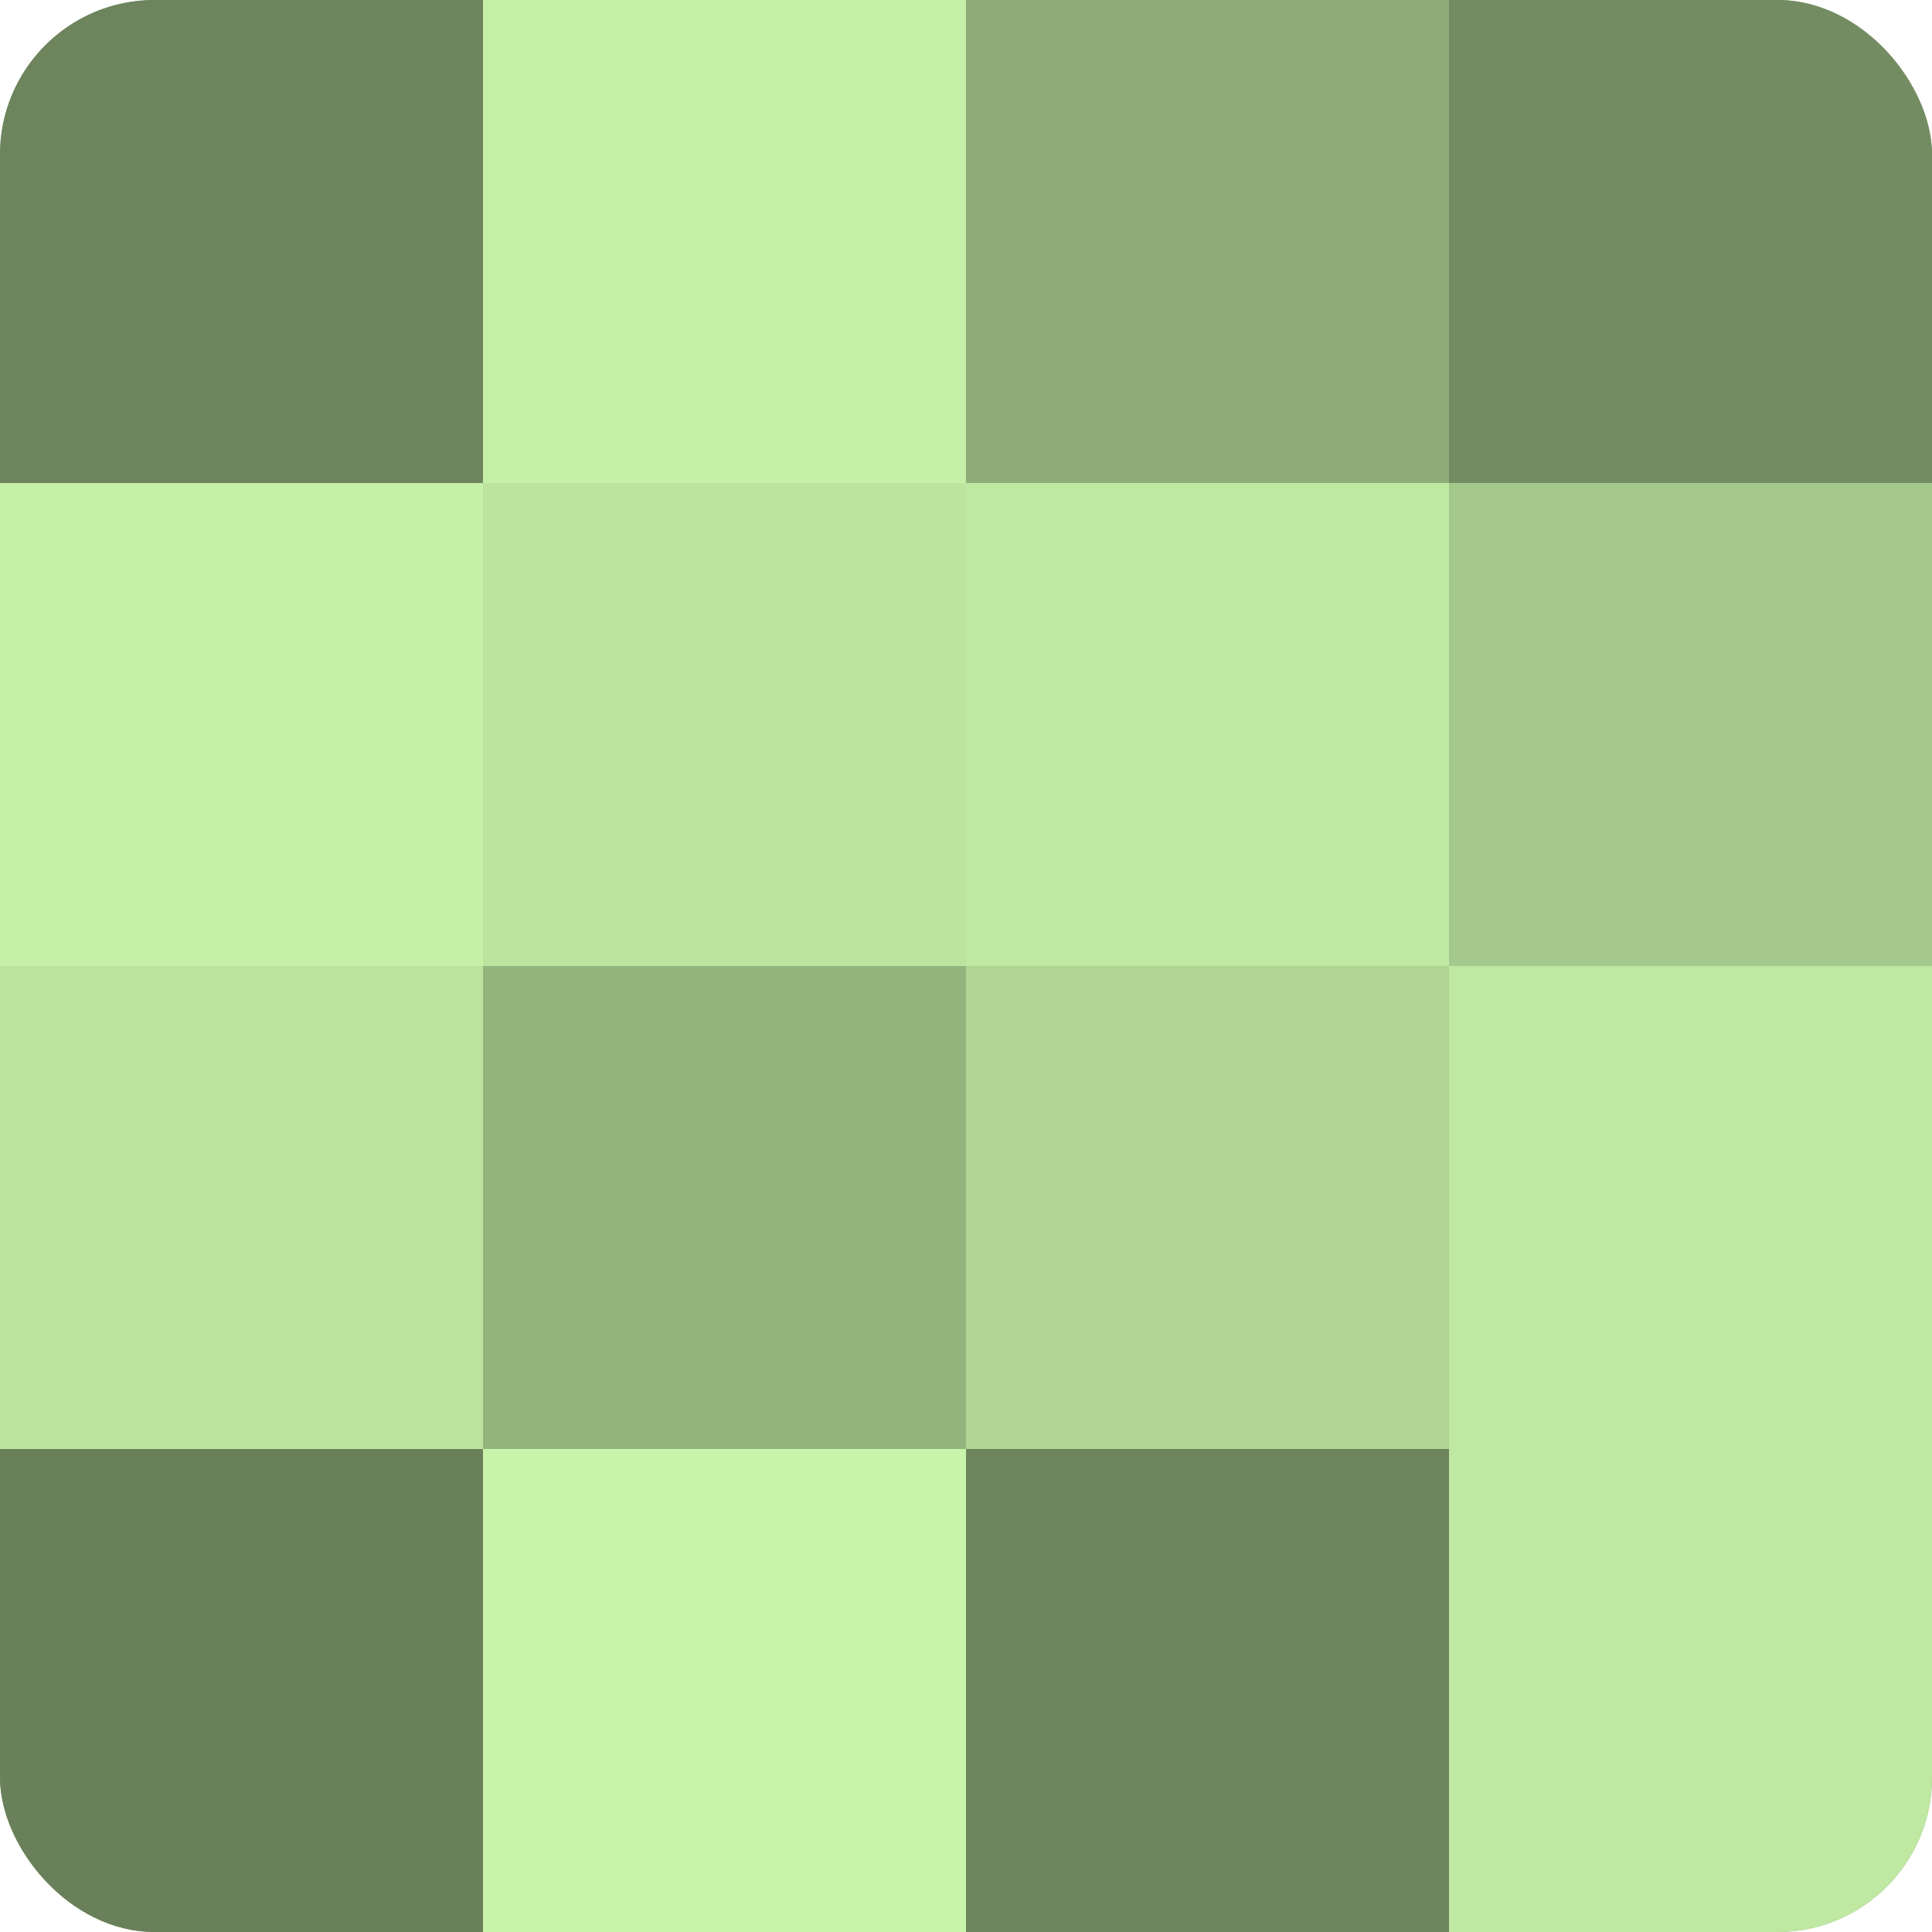
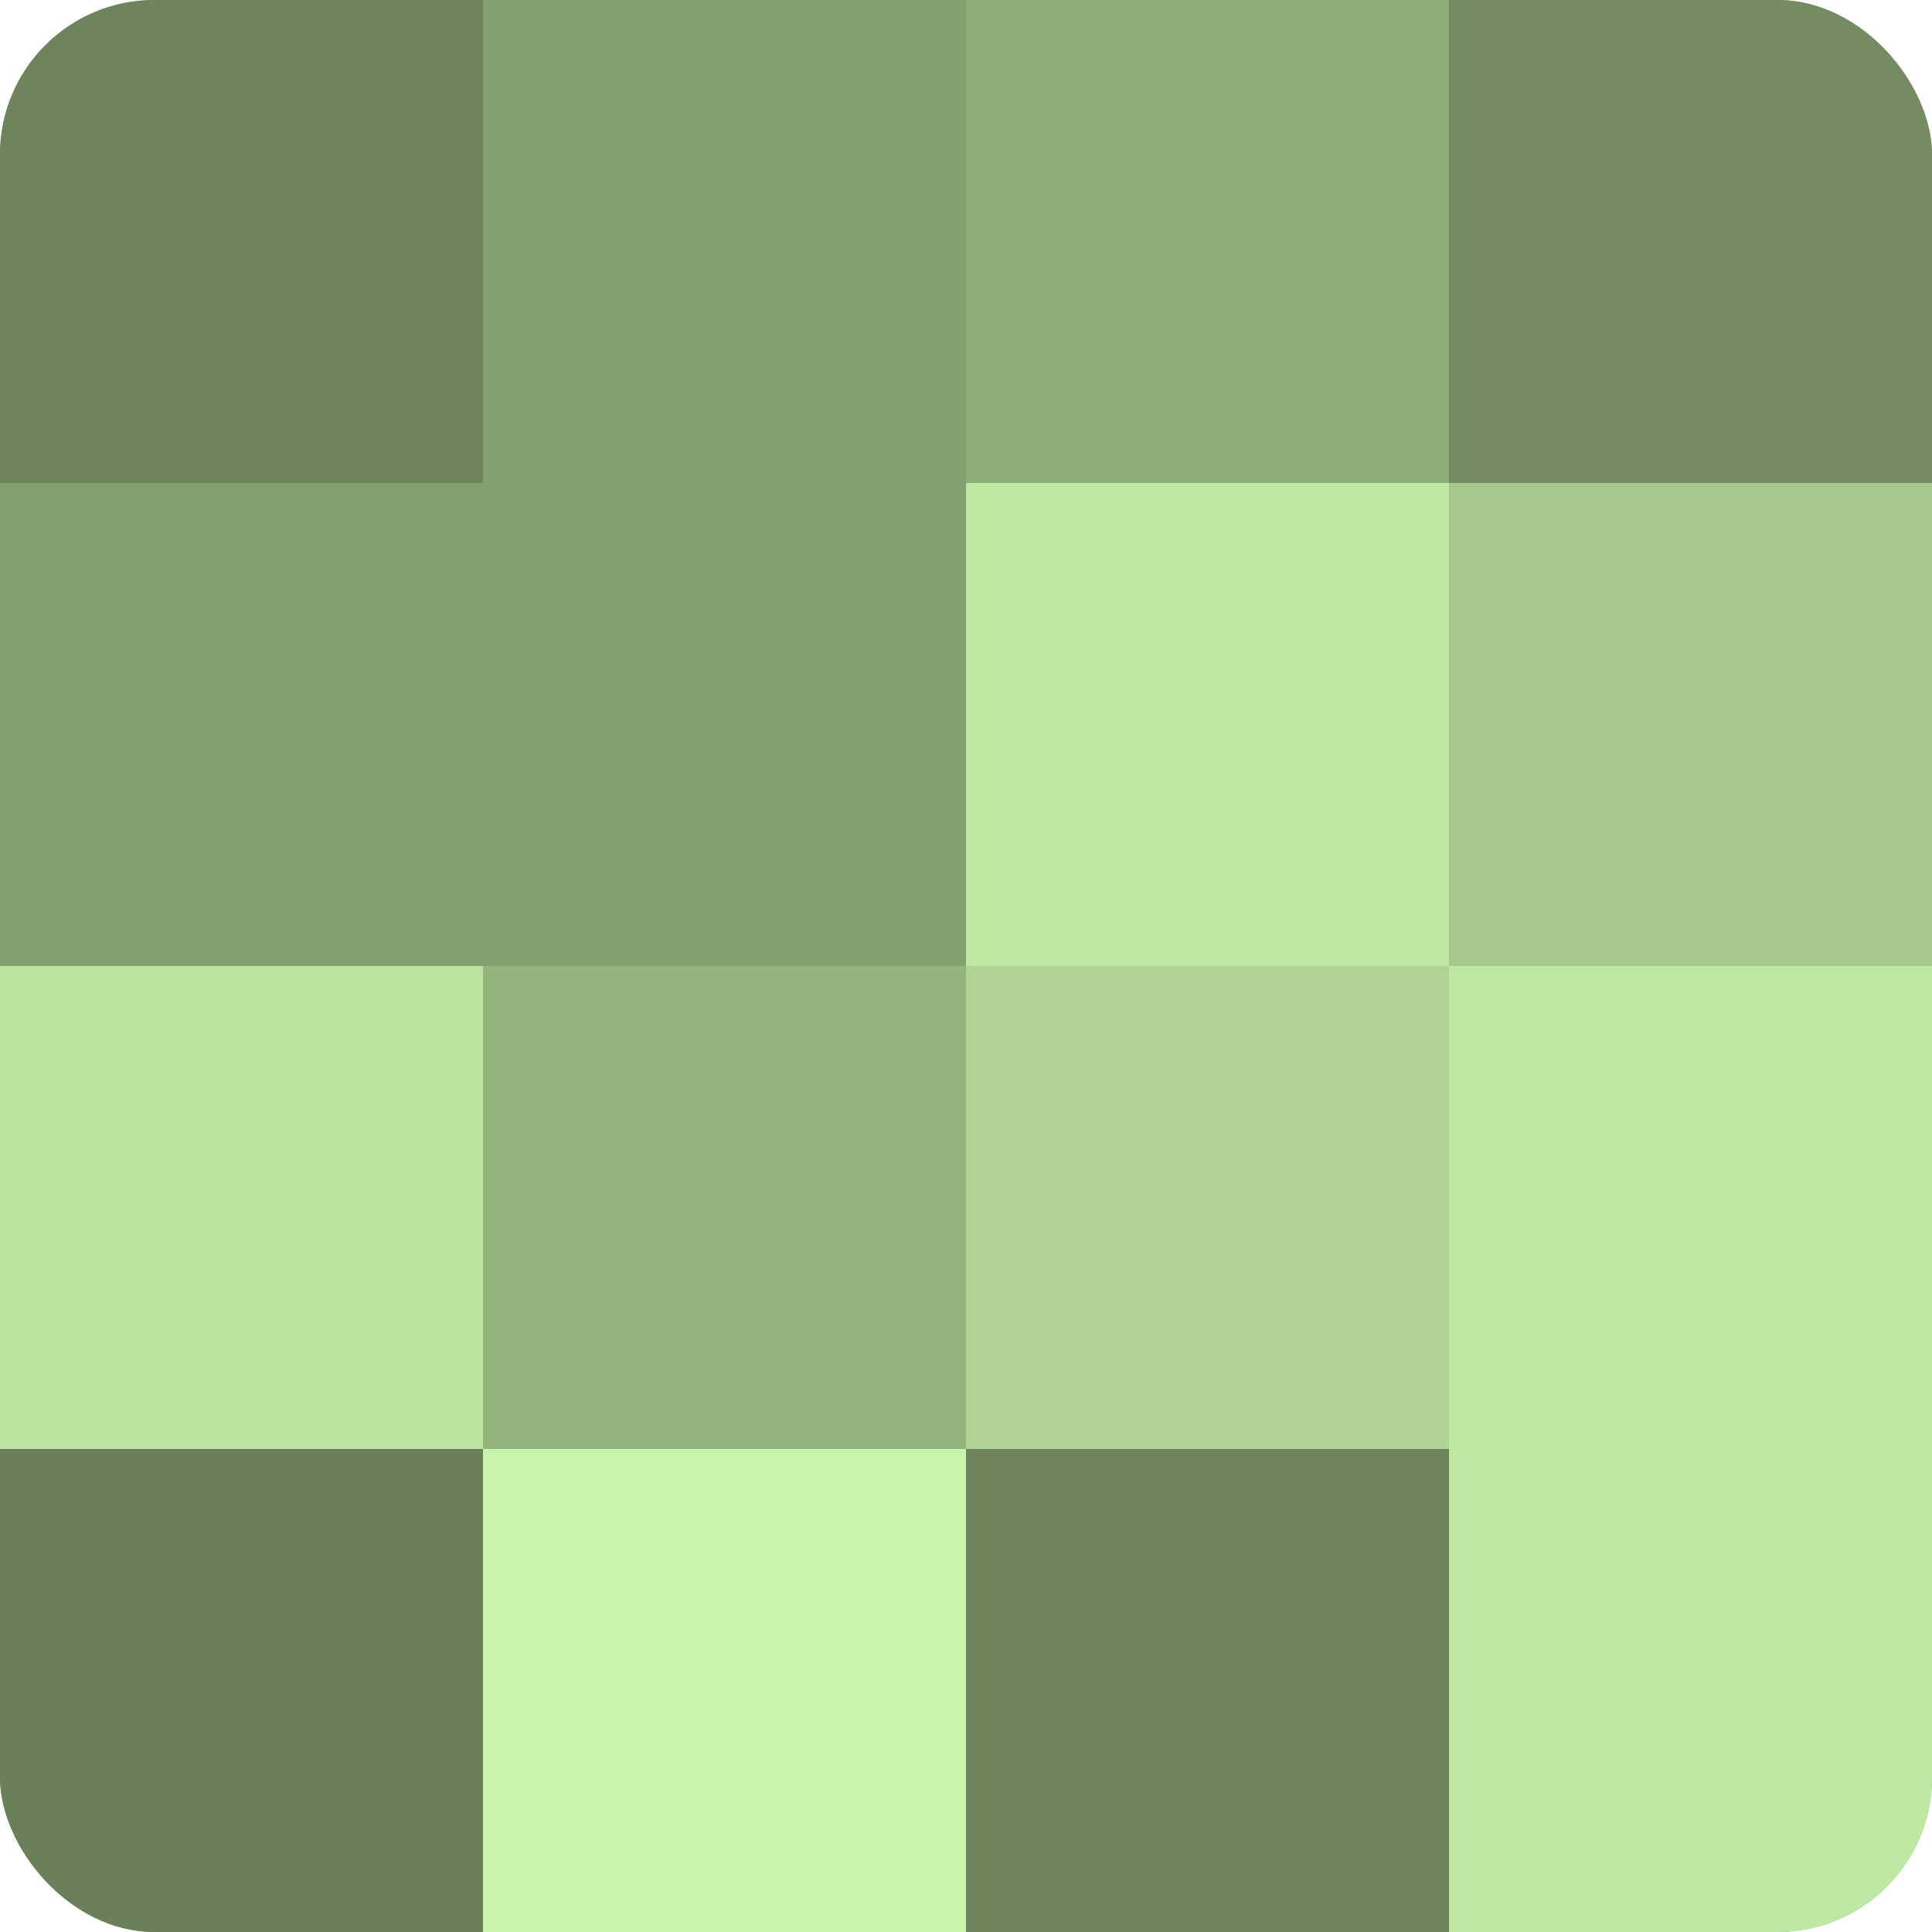
<svg xmlns="http://www.w3.org/2000/svg" width="60" height="60" viewBox="0 0 100 100" preserveAspectRatio="xMidYMid meet">
  <defs>
    <clipPath id="c" width="100" height="100">
      <rect width="100" height="100" rx="8" ry="8" />
    </clipPath>
  </defs>
  <g clip-path="url(#c)">
    <rect width="100" height="100" fill="#84a070" />
    <rect width="25" height="25" fill="#6d845d" />
-     <rect y="25" width="25" height="25" fill="#c6f0a8" />
    <rect y="50" width="25" height="25" fill="#bce49f" />
    <rect y="75" width="25" height="25" fill="#6a805a" />
-     <rect x="25" width="25" height="25" fill="#c6f0a8" />
-     <rect x="25" y="25" width="25" height="25" fill="#bce49f" />
    <rect x="25" y="50" width="25" height="25" fill="#94b47e" />
    <rect x="25" y="75" width="25" height="25" fill="#c9f4ab" />
    <rect x="50" width="25" height="25" fill="#8eac78" />
    <rect x="50" y="25" width="25" height="25" fill="#bfe8a2" />
    <rect x="50" y="50" width="25" height="25" fill="#afd494" />
    <rect x="50" y="75" width="25" height="25" fill="#6d845d" />
    <rect x="75" width="25" height="25" fill="#748c62" />
    <rect x="75" y="25" width="25" height="25" fill="#a5c88c" />
    <rect x="75" y="50" width="25" height="25" fill="#bfe8a2" />
    <rect x="75" y="75" width="25" height="25" fill="#bfe8a2" />
  </g>
</svg>